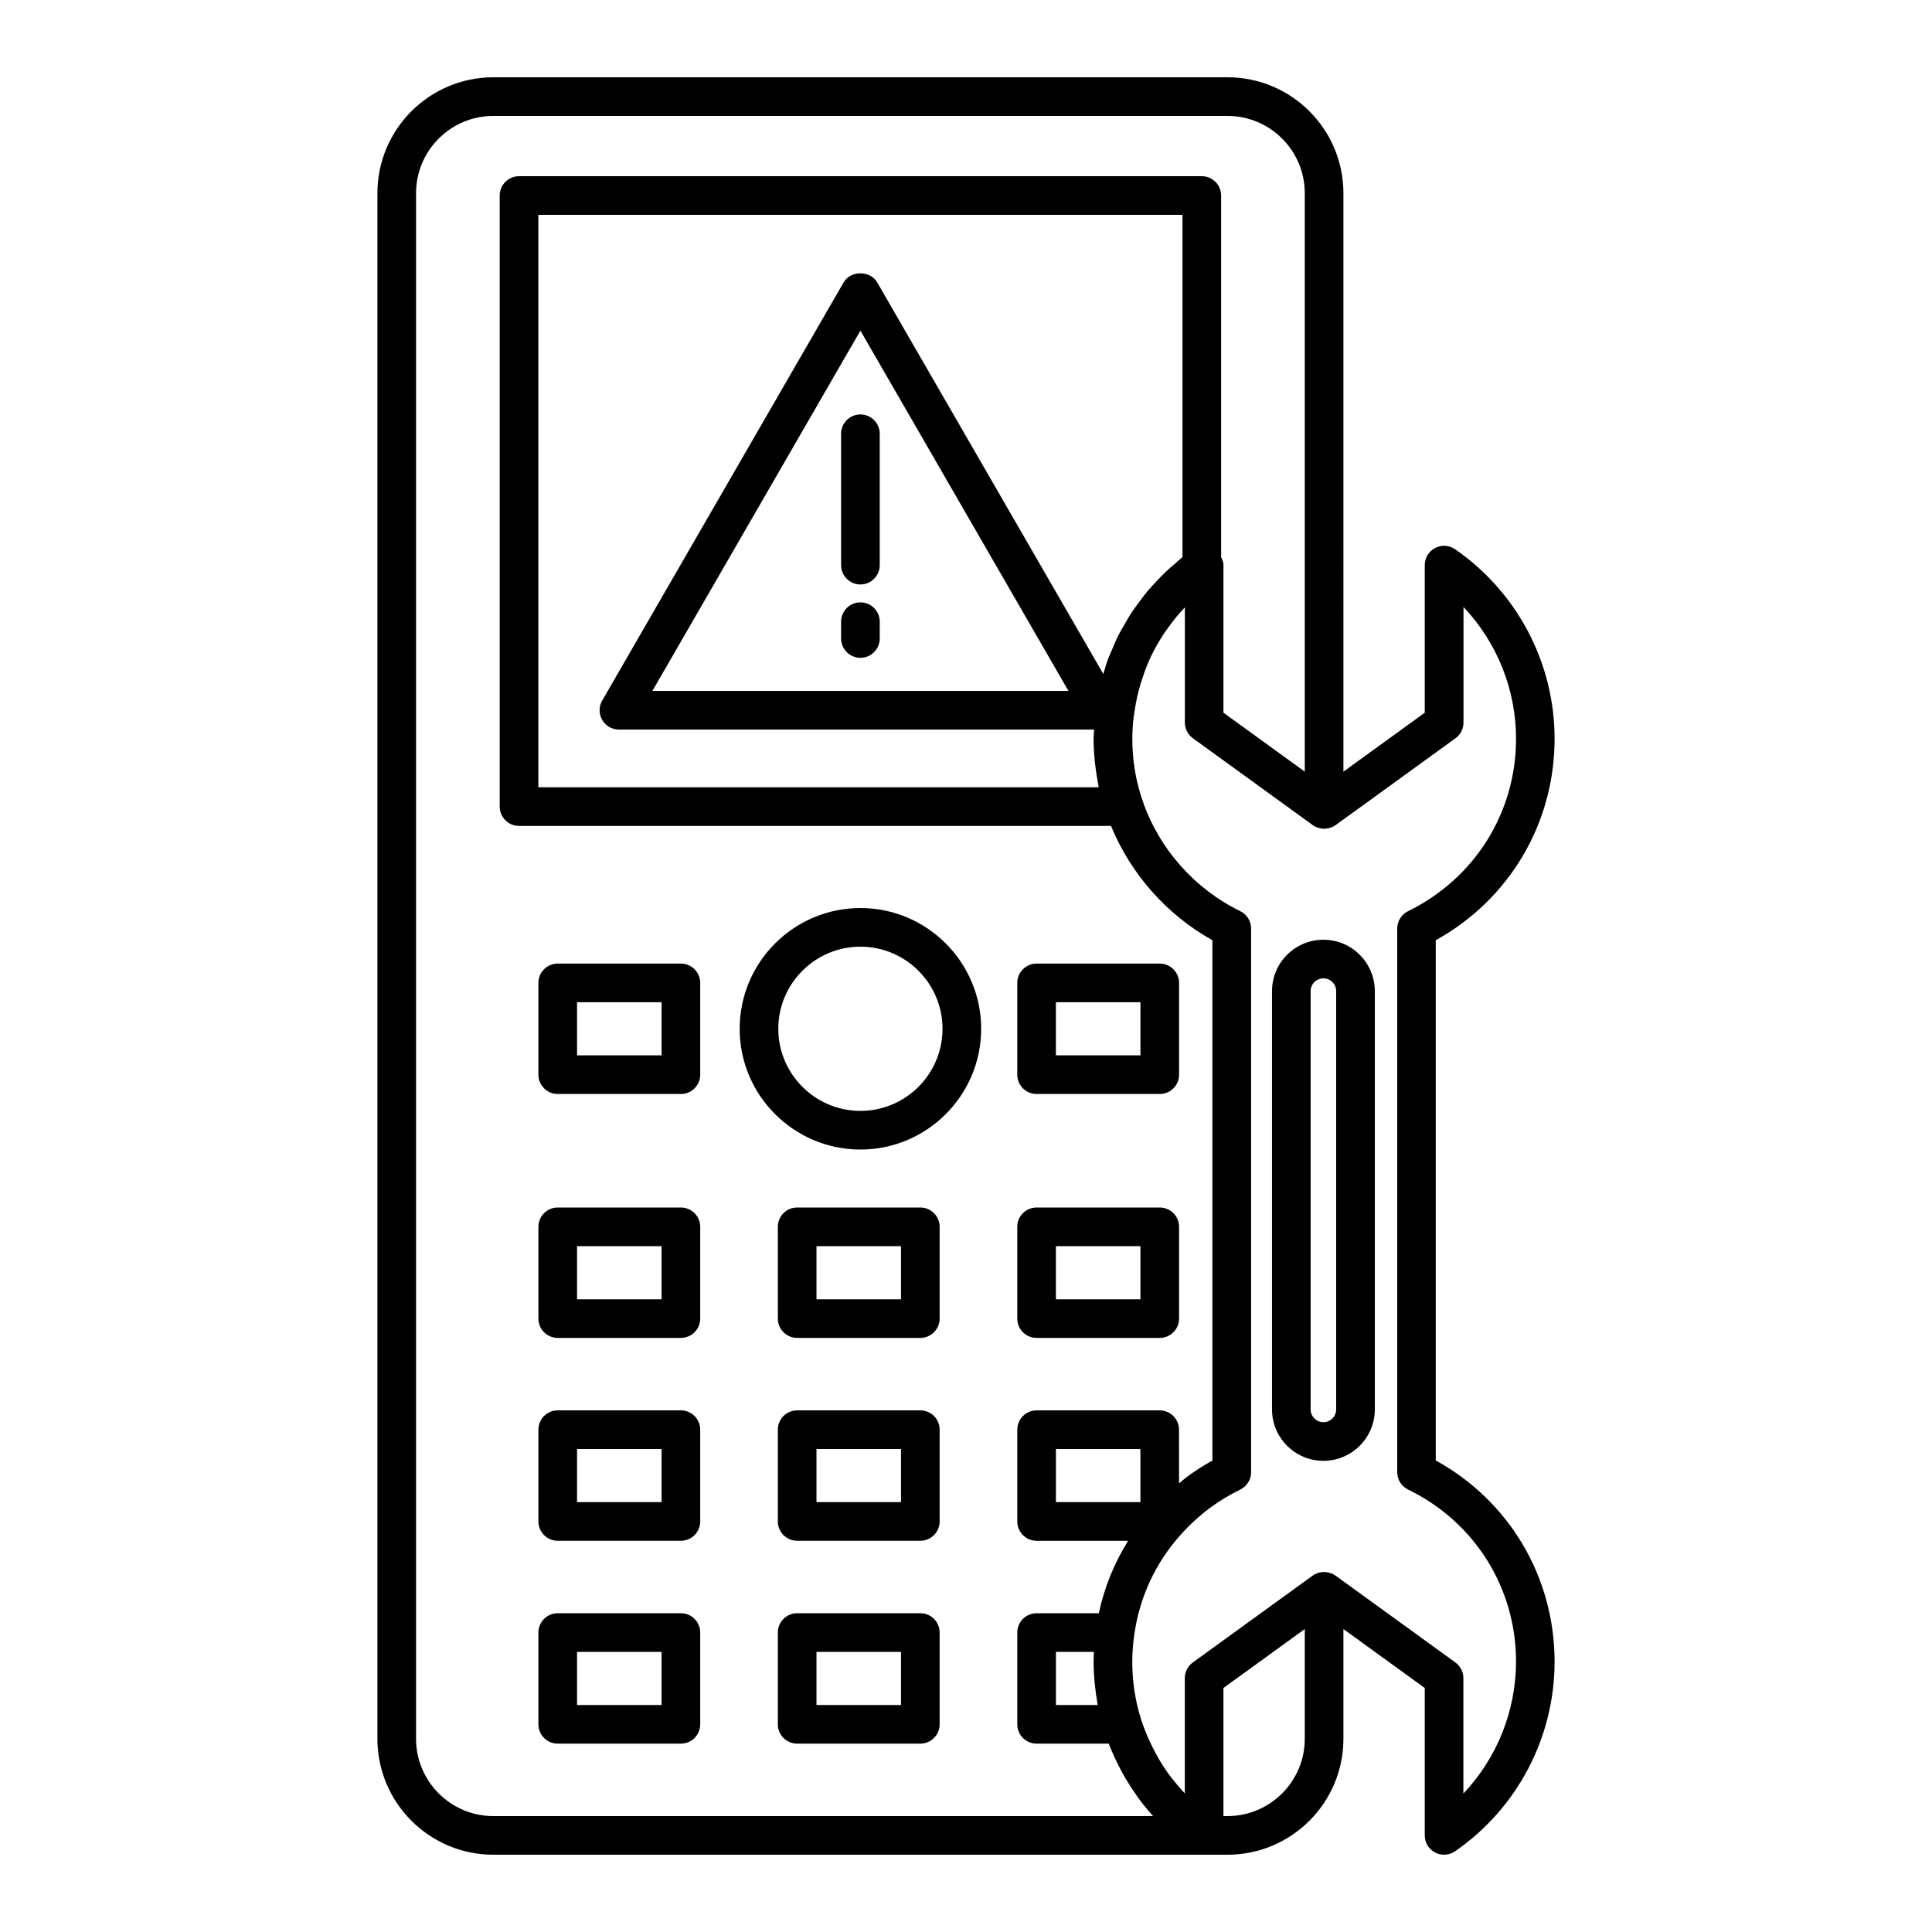
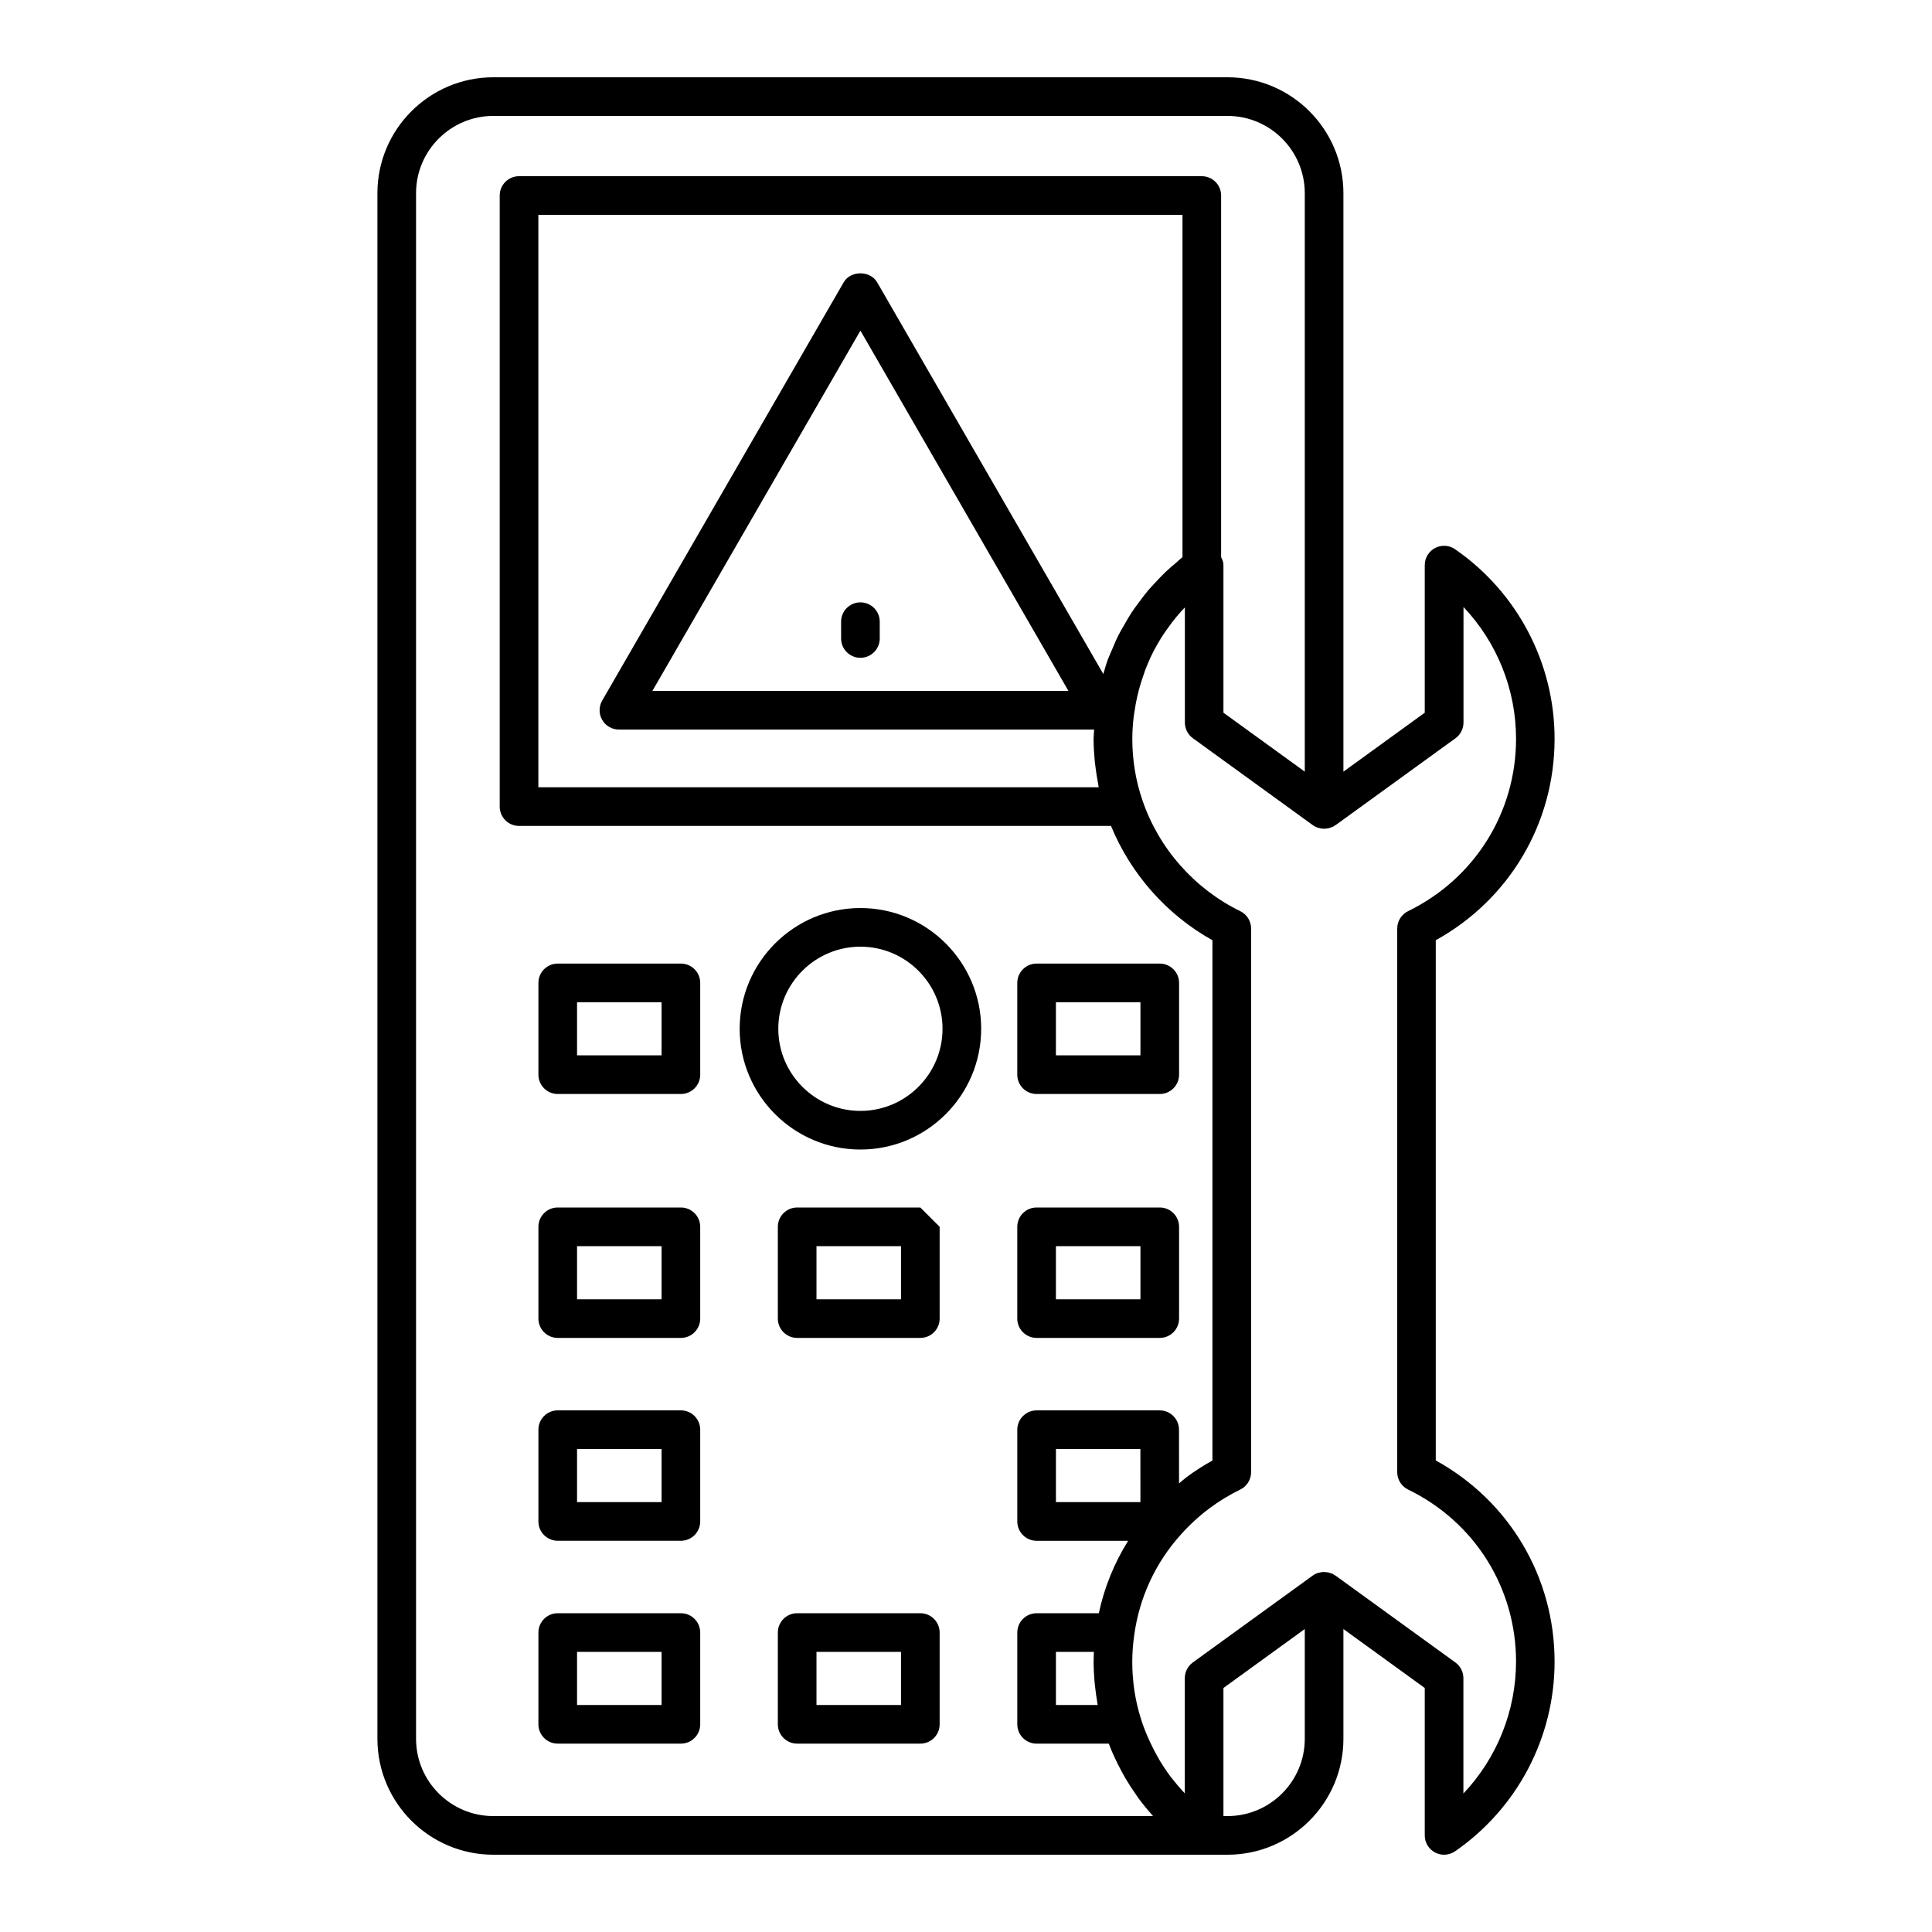
<svg xmlns="http://www.w3.org/2000/svg" fill="#000000" width="800px" height="800px" viewBox="0 0 100 100" enable-background="new 0 0 100 100" id="Layer_1" version="1.1" xml:space="preserve">
  <g>
-     <path d="M68.5,48.64c-1.467,0-2.661,1.193-2.661,2.661v21.65c0,1.467,1.194,2.661,2.661,2.661s2.661-1.193,2.661-2.661v-21.65   C71.16,49.833,69.967,48.64,68.5,48.64z M69.16,72.951c0,0.364-0.296,0.661-0.661,0.661c-0.365,0-0.661-0.296-0.661-0.661v-21.65   c0-0.364,0.296-0.661,0.661-0.661c0.364,0,0.661,0.296,0.661,0.661V72.951z" />
-     <path d="M43.535,22.451v6.801c0,0.552,0.448,1,1,1s1-0.448,1-1v-6.801c0-0.552-0.448-1-1-1S43.535,21.898,43.535,22.451z" />
    <path d="M44.535,31.178c-0.552,0-1,0.448-1,1v0.87c0,0.552,0.448,1,1,1s1-0.448,1-1v-0.87   C45.535,31.625,45.087,31.178,44.535,31.178z" />
    <path d="M44.535,47c-3.446,0-6.25,2.804-6.25,6.25s2.804,6.25,6.25,6.25s6.25-2.804,6.25-6.25S47.981,47,44.535,47z M44.535,57.5   c-2.343,0-4.25-1.907-4.25-4.25S42.192,49,44.535,49s4.25,1.907,4.25,4.25S46.878,57.5,44.535,57.5z" />
    <path d="M35.243,49.875h-6.375c-0.552,0-1,0.448-1,1v4.75c0,0.552,0.448,1,1,1h6.375c0.552,0,1-0.448,1-1v-4.75   C36.243,50.323,35.795,49.875,35.243,49.875z M34.243,54.625h-4.375v-2.75h4.375V54.625z" />
    <path d="M53.654,56.625h6.375c0.552,0,1-0.448,1-1v-4.75c0-0.552-0.448-1-1-1h-6.375c-0.552,0-1,0.448-1,1v4.75   C52.654,56.177,53.102,56.625,53.654,56.625z M54.654,51.875h4.375v2.75h-4.375V51.875z" />
    <path d="M35.243,62.5h-6.375c-0.552,0-1,0.448-1,1v4.75c0,0.552,0.448,1,1,1h6.375c0.552,0,1-0.448,1-1V63.5   C36.243,62.948,35.795,62.5,35.243,62.5z M34.243,67.25h-4.375V64.5h4.375V67.25z" />
-     <path d="M47.636,62.5h-6.375c-0.552,0-1,0.448-1,1v4.75c0,0.552,0.448,1,1,1h6.375c0.552,0,1-0.448,1-1V63.5   C48.636,62.948,48.188,62.5,47.636,62.5z M46.636,67.25h-4.375V64.5h4.375V67.25z" />
+     <path d="M47.636,62.5h-6.375c-0.552,0-1,0.448-1,1v4.75c0,0.552,0.448,1,1,1h6.375c0.552,0,1-0.448,1-1V63.5   z M46.636,67.25h-4.375V64.5h4.375V67.25z" />
    <path d="M53.654,69.25h6.375c0.552,0,1-0.448,1-1V63.5c0-0.552-0.448-1-1-1h-6.375c-0.552,0-1,0.448-1,1v4.75   C52.654,68.802,53.102,69.25,53.654,69.25z M54.654,64.5h4.375v2.75h-4.375V64.5z" />
    <path d="M35.243,73h-6.375c-0.552,0-1,0.448-1,1v4.75c0,0.552,0.448,1,1,1h6.375c0.552,0,1-0.448,1-1V74   C36.243,73.448,35.795,73,35.243,73z M34.243,77.75h-4.375V75h4.375V77.75z" />
-     <path d="M47.636,73h-6.375c-0.552,0-1,0.448-1,1v4.75c0,0.552,0.448,1,1,1h6.375c0.552,0,1-0.448,1-1V74   C48.636,73.448,48.188,73,47.636,73z M46.636,77.75h-4.375V75h4.375V77.75z" />
    <path d="M74.315,75.592V48.666c3.81-2.11,6.15-6.05,6.15-10.426c0-3.916-1.926-7.583-5.151-9.813   c-0.306-0.212-0.704-0.234-1.033-0.063c-0.33,0.173-0.536,0.514-0.536,0.886v7.64l-4.21,3.051V10c0-3.309-2.691-6-6-6h-38   c-3.309,0-6,2.691-6,6v80c0,3.309,2.691,6,6,6h36.79h1.21c3.309,0,6-2.691,6-6v-5.681l4.21,3.051V95   c0,0.372,0.206,0.713,0.536,0.886C74.427,95.962,74.586,96,74.745,96c0.2,0,0.398-0.06,0.569-0.177   c3.225-2.23,5.151-5.898,5.151-9.813C80.465,81.629,78.125,77.693,74.315,75.592z M25.535,94c-2.206,0-4-1.794-4-4V10   c0-2.206,1.794-4,4-4h38c2.206,0,4,1.794,4,4v29.94l-4.21-3.051v-7.64c0-0.149-0.05-0.283-0.12-0.405V10.12c0-0.552-0.448-1-1-1   h-35.34c-0.552,0-1,0.448-1,1v31.63c0,0.552,0.448,1,1,1h30.64c1.023,2.489,2.885,4.599,5.25,5.916v26.93   c-0.465,0.258-0.911,0.544-1.33,0.855c-0.139,0.104-0.264,0.22-0.398,0.329l-0.002-2.78c0-0.552-0.448-0.999-1-0.999h-6.37   c-0.552,0-1,0.448-1,1v4.75c0,0.552,0.448,1,1,1h4.737c-0.717,1.15-1.234,2.414-1.517,3.75h-3.22c-0.552,0-1,0.448-1,1v4.75   c0,0.552,0.448,1,1,1h3.736c0.05,0.132,0.101,0.263,0.156,0.393c0.047,0.11,0.098,0.217,0.148,0.326   c0.117,0.254,0.241,0.504,0.376,0.749c0.06,0.11,0.12,0.221,0.184,0.329c0.162,0.275,0.335,0.542,0.518,0.803   c0.041,0.059,0.078,0.12,0.12,0.178c0.228,0.312,0.472,0.612,0.729,0.901c0.02,0.023,0.037,0.048,0.057,0.07H25.535z    M60.357,29.579c-0.187,0.176-0.362,0.362-0.536,0.549c-0.141,0.151-0.284,0.3-0.417,0.458c-0.166,0.198-0.318,0.405-0.47,0.613   c-0.12,0.164-0.244,0.324-0.355,0.493c-0.144,0.219-0.271,0.446-0.4,0.673c-0.098,0.172-0.202,0.341-0.291,0.518   c-0.121,0.239-0.222,0.487-0.326,0.734c-0.075,0.177-0.157,0.349-0.224,0.53c-0.089,0.243-0.157,0.492-0.23,0.741L45.401,14.612   c-0.357-0.619-1.375-0.619-1.732,0l-12.5,21.65c-0.178,0.31-0.178,0.69,0,1c0.179,0.31,0.509,0.5,0.866,0.5h24.597   c-0.006,0.16-0.028,0.317-0.028,0.478c0,0.388,0.024,0.772,0.06,1.153c0.011,0.114,0.028,0.226,0.042,0.339   c0.034,0.275,0.077,0.547,0.13,0.816c0.013,0.066,0.018,0.135,0.032,0.201H27.865V11.12h33.34v17.717   c-0.131,0.102-0.246,0.218-0.372,0.325C60.672,29.299,60.51,29.434,60.357,29.579z M55.303,35.763H33.767l10.768-18.65   L55.303,35.763z M56.815,88.25h-2.16V85.5h1.962c-0.008,0.171-0.012,0.341-0.012,0.51c0,0.348,0.019,0.692,0.048,1.035   c0.009,0.105,0.023,0.208,0.035,0.312c0.027,0.243,0.061,0.484,0.103,0.724C56.801,88.137,56.804,88.194,56.815,88.25z    M59.028,77.75h-4.373V75h4.371L59.028,77.75z M63.535,94h-0.21v-6.63l4.21-3.051V90C67.535,92.206,65.741,94,63.535,94z    M75.745,92.833V86.86c0-0.32-0.154-0.622-0.413-0.81l-6.21-4.5c-0.019-0.013-0.041-0.018-0.06-0.03   c-0.025-0.016-0.046-0.037-0.073-0.051c-0.028-0.014-0.059-0.019-0.087-0.03c-0.038-0.015-0.076-0.029-0.115-0.04   c-0.057-0.015-0.114-0.022-0.172-0.027c-0.04-0.003-0.078-0.008-0.117-0.007c-0.062,0.002-0.122,0.015-0.183,0.029   c-0.034,0.008-0.069,0.011-0.103,0.022c-0.093,0.032-0.182,0.075-0.264,0.134l-6.21,4.5c-0.259,0.188-0.413,0.489-0.413,0.81v5.963   c-0.033-0.035-0.066-0.069-0.098-0.104c-0.188-0.205-0.368-0.418-0.539-0.638c-0.039-0.05-0.08-0.097-0.118-0.147   c-0.201-0.27-0.386-0.55-0.559-0.839c-0.044-0.073-0.083-0.148-0.124-0.223c-0.129-0.229-0.25-0.464-0.36-0.703   c-0.04-0.087-0.081-0.173-0.119-0.261c-0.134-0.313-0.257-0.63-0.358-0.957c-0.295-0.938-0.444-1.928-0.444-2.94   c0-0.443,0.034-0.903,0.101-1.375c0.267-1.956,1.104-3.759,2.426-5.22c0.438-0.491,0.94-0.95,1.489-1.362   c0.483-0.358,1.013-0.68,1.576-0.956c0.342-0.168,0.559-0.516,0.559-0.897V48.06c0-0.382-0.218-0.731-0.561-0.898   c-2.374-1.16-4.219-3.249-5.063-5.738c-0.349-1.01-0.525-2.081-0.525-3.184c0-0.367,0.026-0.73,0.066-1.09   c0.012-0.112,0.032-0.223,0.049-0.334c0.037-0.251,0.081-0.501,0.137-0.747c0.027-0.121,0.056-0.241,0.088-0.36   c0.065-0.247,0.142-0.489,0.226-0.729c0.035-0.101,0.067-0.204,0.105-0.304c0.129-0.334,0.271-0.662,0.435-0.98   c0.008-0.016,0.019-0.031,0.027-0.048c0.157-0.3,0.332-0.591,0.519-0.874c0.062-0.093,0.129-0.182,0.194-0.273   c0.145-0.204,0.297-0.404,0.458-0.597c0.079-0.095,0.16-0.189,0.243-0.282c0.055-0.062,0.117-0.118,0.174-0.179V37.4   c0,0.32,0.154,0.622,0.413,0.81l6.21,4.5c0.082,0.06,0.172,0.103,0.265,0.134c0.033,0.011,0.066,0.014,0.1,0.022   c0.061,0.014,0.122,0.027,0.185,0.029c0.04,0.002,0.079-0.004,0.119-0.007c0.057-0.005,0.113-0.012,0.169-0.026   c0.04-0.01,0.078-0.025,0.117-0.04c0.029-0.011,0.059-0.016,0.087-0.03c0.027-0.014,0.047-0.035,0.073-0.051   c0.019-0.012,0.041-0.017,0.06-0.03l6.21-4.5c0.259-0.188,0.413-0.489,0.413-0.81v-5.983c1.729,1.826,2.72,4.261,2.72,6.823   c0,3.817-2.142,7.235-5.589,8.921c-0.343,0.168-0.561,0.517-0.561,0.898V76.2c0,0.383,0.219,0.732,0.563,0.899   c3.446,1.675,5.587,5.089,5.587,8.91C78.465,88.571,77.474,91.006,75.745,92.833z" />
    <path d="M35.243,83.5h-6.375c-0.552,0-1,0.448-1,1v4.75c0,0.552,0.448,1,1,1h6.375c0.552,0,1-0.448,1-1V84.5   C36.243,83.948,35.795,83.5,35.243,83.5z M34.243,88.25h-4.375V85.5h4.375V88.25z" />
    <path d="M47.636,83.5h-6.375c-0.552,0-1,0.448-1,1v4.75c0,0.552,0.448,1,1,1h6.375c0.552,0,1-0.448,1-1V84.5   C48.636,83.948,48.188,83.5,47.636,83.5z M46.636,88.25h-4.375V85.5h4.375V88.25z" />
  </g>
</svg>